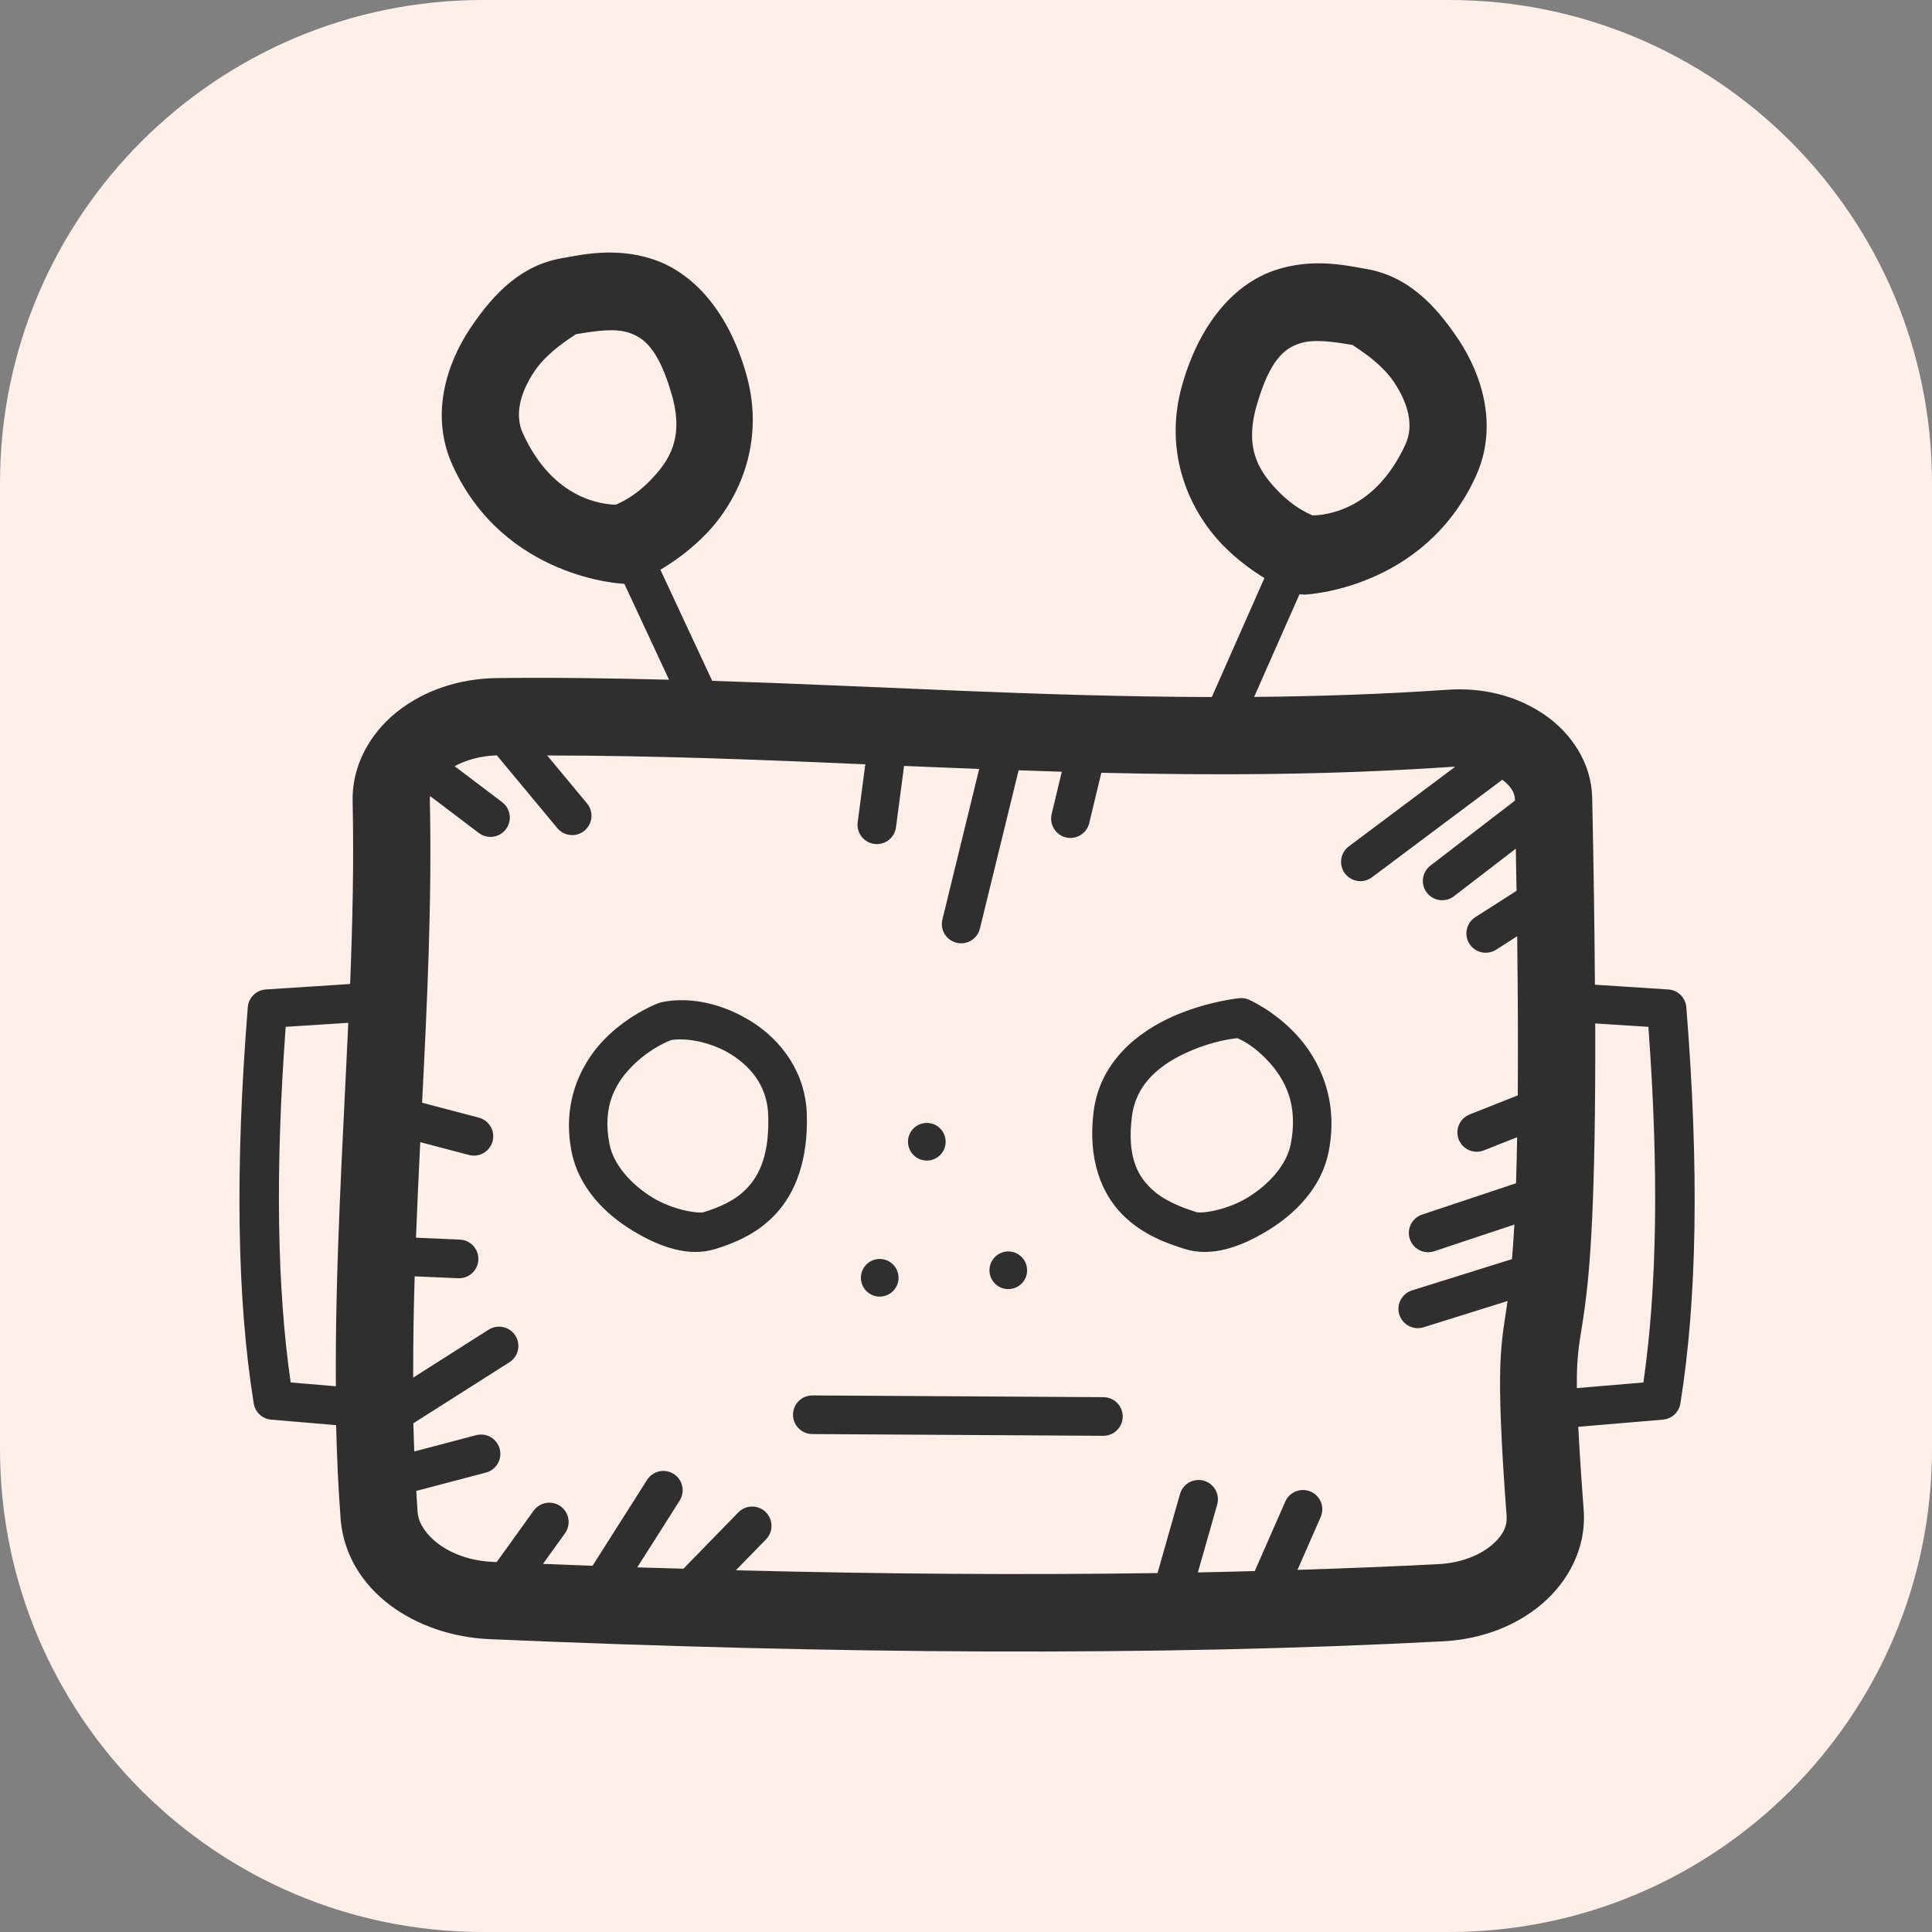
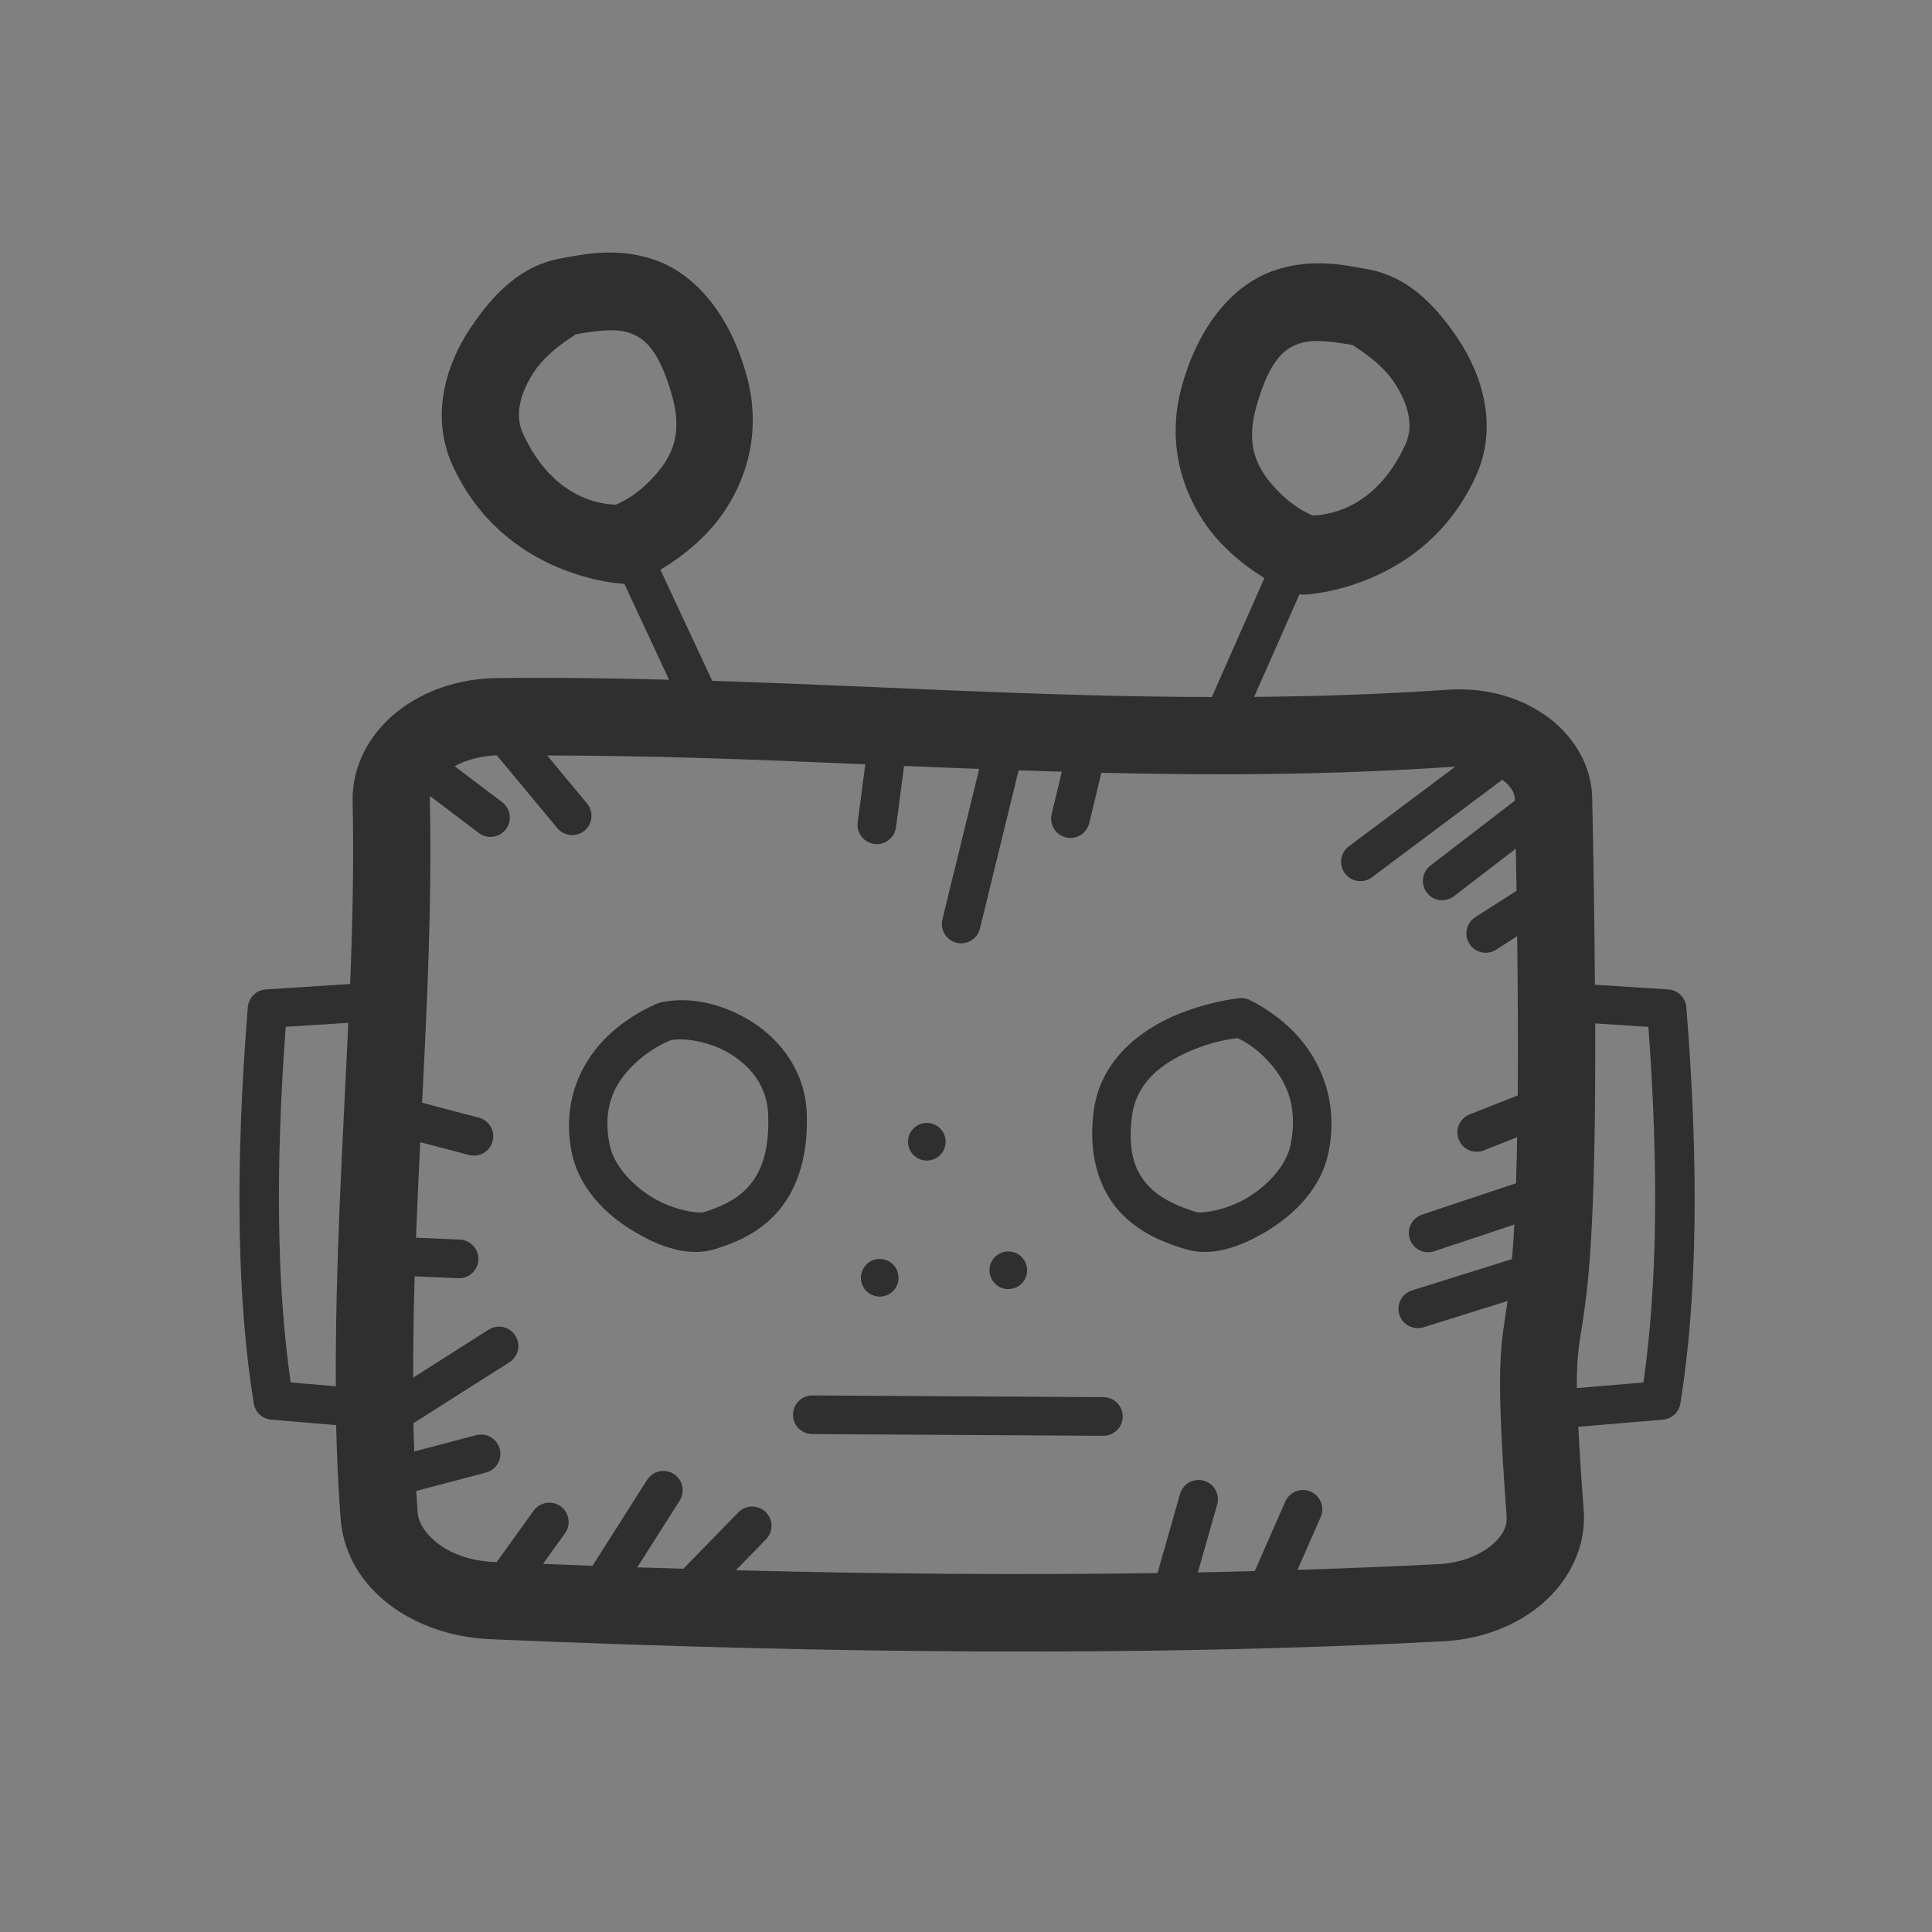
<svg xmlns="http://www.w3.org/2000/svg" viewBox="0,0,256,256" width="100px" height="100px" fill-rule="nonzero">
  <rect x="0" y="0" width="256" height="256" fill="#808080" stroke="none" />
  <g fill="#ffefe9" fill-rule="nonzero" stroke="none" stroke-width="1" stroke-linecap="butt" stroke-linejoin="miter" stroke-miterlimit="10" stroke-dasharray="" stroke-dashoffset="0" font-family="none" font-weight="none" font-size="none" text-anchor="none" style="mix-blend-mode: normal">
-     <path d="M64,256c-35.346,0 -64,-28.654 -64,-64v-128c0,-35.346 28.654,-64 64,-64h128c35.346,0 64,28.654 64,64v128c0,35.346 -28.654,64 -64,64z" id="shape" />
-   </g>
+     </g>
  <g fill="#2f2f2f" fill-rule="nonzero" stroke="none" stroke-width="1" stroke-linecap="butt" stroke-linejoin="miter" stroke-miterlimit="10" stroke-dasharray="" stroke-dashoffset="0" font-family="none" font-weight="none" font-size="none" text-anchor="none" style="mix-blend-mode: normal">
    <g transform="scale(2.56,2.56)">
      <path d="M31.725,13.072c-0.221,-0.004 -0.434,0 -0.639,0.012c-0.82,0.046 -1.503,0.196 -1.963,0.273c-2.102,0.353 -3.538,1.771 -4.785,3.639c-1.247,1.868 -2.083,4.533 -0.908,7.102c2.69,5.881 8.852,6.119 8.852,6.119c0.011,-0.001 0.022,-0.001 0.033,-0.002l2.314,4.967c-2.944,-0.074 -5.911,-0.123 -8.949,-0.084c-0.004,-0 -0.008,-0 -0.012,0c-1.887,0.034 -3.699,0.615 -5.127,1.754c-1.428,1.139 -2.352,2.843 -2.287,4.668l-0.002,-0.027c0.069,3.115 -0.004,6.267 -0.129,9.438l-4.365,0.283c-0.495,0.032 -0.892,0.423 -0.932,0.918c-0.671,8.378 -0.554,15.156 0.307,20.51c0.073,0.453 0.445,0.799 0.902,0.838l3.363,0.285c0.039,1.637 0.111,3.27 0.236,4.895c0.001,0.012 0.001,0.023 0.002,0.035c0.344,3.642 3.862,5.982 7.713,6.148c17.766,0.765 34.398,0.897 49.383,0.109c0.003,0 0.007,0 0.01,0c1.968,-0.114 3.75,-0.8 5.094,-1.953c1.344,-1.153 2.26,-2.878 2.141,-4.764c-0.001,-0.008 -0.001,-0.016 -0.002,-0.023c-0.142,-1.9 -0.227,-3.248 -0.283,-4.361l4.383,-0.371c0.457,-0.039 0.83,-0.385 0.902,-0.838c0.861,-5.354 0.978,-12.131 0.307,-20.51c-0.04,-0.495 -0.438,-0.887 -0.934,-0.918l-3.797,-0.246c-0.02,-2.771 -0.06,-5.884 -0.141,-9.674c-0.033,-1.768 -1.051,-3.335 -2.494,-4.318c-1.443,-0.982 -3.202,-1.399 -4.979,-1.275h-0.004c-3.427,0.234 -6.755,0.342 -10.021,0.371l2.348,-5.314c0.091,0.012 0.182,0.018 0.273,0.018c0,0 6.162,-0.238 8.852,-6.119c1.174,-2.568 0.339,-5.234 -0.908,-7.102c-1.247,-1.868 -2.685,-3.285 -4.787,-3.639c-0.46,-0.077 -1.143,-0.228 -1.963,-0.273c-0.82,-0.046 -1.775,0.013 -2.777,0.357c-2.005,0.69 -3.833,2.649 -4.764,5.934c-1.015,3.582 0.447,6.564 2.072,8.248c0.752,0.779 1.541,1.339 2.186,1.738l-2.721,6.158c-8.816,-0.017 -17.222,-0.564 -25.861,-0.838l-2.682,-5.75c0.672,-0.399 1.551,-1.011 2.375,-1.865c1.625,-1.684 3.087,-4.668 2.072,-8.25c-0.93,-3.284 -2.758,-5.242 -4.764,-5.932c-0.752,-0.259 -1.479,-0.356 -2.141,-0.369zM31.312,17.104c0.471,-0.028 0.896,-0.001 1.252,0.121c0.712,0.245 1.511,0.75 2.217,3.24c0.621,2.193 -0.118,3.359 -1.104,4.381c-0.825,0.855 -1.51,1.139 -1.797,1.277c-0.635,-0.02 -3.223,-0.211 -4.814,-3.689c-0.432,-0.944 -0.162,-2.079 0.598,-3.217c0.76,-1.138 2.231,-1.932 2.123,-1.914c0.537,-0.09 1.054,-0.172 1.525,-0.199zM68.504,17.66c0.471,0.028 0.988,0.109 1.525,0.199c-0.108,-0.018 1.361,0.776 2.121,1.914c0.76,1.138 1.031,2.274 0.6,3.219c-1.591,3.479 -4.179,3.668 -4.814,3.688c-0.287,-0.138 -0.971,-0.422 -1.797,-1.277c-0.986,-1.022 -1.725,-2.188 -1.104,-4.381c0.706,-2.491 1.505,-2.995 2.217,-3.24c0.356,-0.122 0.781,-0.149 1.252,-0.121zM25.719,39.1l3.121,3.756c0.227,0.279 0.586,0.415 0.941,0.356c0.355,-0.059 0.651,-0.305 0.774,-0.643c0.124,-0.338 0.056,-0.716 -0.177,-0.991l-2.057,-2.475c5.557,0.004 11.007,0.218 16.467,0.457l-0.391,2.973c-0.058,0.36 0.085,0.722 0.372,0.946c0.287,0.224 0.673,0.275 1.008,0.132c0.335,-0.143 0.566,-0.456 0.603,-0.819l0.414,-3.148c1.295,0.056 2.586,0.105 3.889,0.156l-1.896,7.756c-0.099,0.352 0.001,0.729 0.262,0.985c0.261,0.256 0.641,0.349 0.99,0.243c0.35,-0.106 0.614,-0.394 0.689,-0.752l1.996,-8.162c0.744,0.026 1.486,0.054 2.234,0.076l-0.525,2.191c-0.129,0.537 0.201,1.078 0.738,1.207c0.537,0.129 1.078,-0.201 1.207,-0.738l0.627,-2.607c5.838,0.139 11.837,0.124 18.205,-0.311c0.001,0 0.003,0 0.004,0c0.034,-0.002 0.067,0.003 0.102,0.002l-5.465,4.092c-0.305,0.207 -0.471,0.564 -0.433,0.931c0.038,0.366 0.274,0.682 0.615,0.822c0.341,0.14 0.731,0.081 1.015,-0.153l6.711,-5.023c0.494,0.37 0.647,0.731 0.652,1.008c0,0.002 0,0.004 0,0.006c0.001,0.024 0.001,0.042 0.002,0.066l-4.361,3.354c-0.291,0.215 -0.444,0.571 -0.398,0.93c0.046,0.359 0.282,0.666 0.618,0.801c0.336,0.136 0.719,0.079 1.001,-0.148l3.184,-2.449c0.013,0.74 0.028,1.489 0.039,2.182l-2.109,1.348c-0.313,0.187 -0.5,0.53 -0.487,0.894c0.013,0.365 0.223,0.693 0.549,0.857c0.326,0.164 0.715,0.138 1.016,-0.068l1.064,-0.682c0.039,3.277 0.047,6.009 0.029,8.24l-2.461,0.975c-0.344,0.123 -0.593,0.423 -0.651,0.784c-0.058,0.36 0.086,0.724 0.374,0.948c0.288,0.224 0.676,0.273 1.011,0.128l1.695,-0.67c-0.015,0.872 -0.034,1.675 -0.057,2.383l-4.836,1.613c-0.349,0.105 -0.614,0.391 -0.69,0.748c-0.077,0.356 0.047,0.726 0.322,0.965c0.275,0.239 0.659,0.309 1.001,0.183l4.117,-1.373c-0.038,0.714 -0.081,1.268 -0.125,1.791l-5.141,1.609c-0.352,0.097 -0.624,0.378 -0.708,0.734c-0.084,0.356 0.032,0.729 0.304,0.973c0.272,0.245 0.655,0.322 1,0.201l4.318,-1.35c-0.333,2.34 -0.654,3.022 -0.049,11.145c0.031,0.491 -0.166,0.972 -0.754,1.477c-0.588,0.504 -1.556,0.927 -2.719,0.994c-2.401,0.126 -4.863,0.221 -7.352,0.301l1.195,-2.721c0.141,-0.31 0.115,-0.67 -0.07,-0.956c-0.184,-0.286 -0.502,-0.459 -0.842,-0.458c-0.402,0.001 -0.764,0.241 -0.92,0.611l-1.574,3.586c-0.977,0.026 -1.955,0.051 -2.945,0.07l0.996,-3.498c0.093,-0.309 0.031,-0.644 -0.167,-0.9c-0.198,-0.255 -0.506,-0.4 -0.829,-0.387c-0.438,0.017 -0.814,0.317 -0.928,0.74l-1.16,4.078c-6.995,0.102 -14.277,0.05 -21.824,-0.145l1.551,-1.59c0.292,-0.291 0.375,-0.732 0.209,-1.11c-0.166,-0.378 -0.547,-0.615 -0.959,-0.597c-0.26,0.011 -0.505,0.122 -0.684,0.311l-2.832,2.906c-0.796,-0.024 -1.587,-0.044 -2.389,-0.07l2.188,-3.445c0.206,-0.315 0.218,-0.718 0.031,-1.044c-0.187,-0.326 -0.541,-0.52 -0.916,-0.502c-0.329,0.016 -0.63,0.194 -0.803,0.475l-2.816,4.436c-0.851,-0.031 -1.708,-0.066 -2.564,-0.1l1.131,-1.572c0.224,-0.302 0.26,-0.705 0.092,-1.042c-0.168,-0.337 -0.51,-0.551 -0.887,-0.554c-0.33,-0.003 -0.641,0.157 -0.83,0.428l-1.902,2.646c-0.064,-0.003 -0.126,-0.005 -0.189,-0.008c-2.348,-0.101 -3.799,-1.476 -3.9,-2.527l-0.002,-0.002c-0.029,-0.379 -0.047,-0.763 -0.07,-1.145l3.592,-0.947c0.491,-0.122 0.814,-0.591 0.751,-1.094c-0.062,-0.502 -0.49,-0.879 -0.996,-0.877c-0.09,0 -0.18,0.013 -0.268,0.037l-3.184,0.84c-0.018,-0.486 -0.036,-0.972 -0.047,-1.461l4.959,-3.15c0.382,-0.235 0.561,-0.697 0.436,-1.128c-0.124,-0.431 -0.521,-0.727 -0.97,-0.723c-0.192,0.001 -0.379,0.058 -0.539,0.162l-3.896,2.477c-0.002,-1.733 0.022,-3.479 0.078,-5.242l2.24,0.096c0.36,0.021 0.704,-0.153 0.899,-0.457c0.195,-0.303 0.212,-0.688 0.044,-1.008c-0.168,-0.319 -0.495,-0.523 -0.856,-0.534l-2.26,-0.098c0.066,-1.637 0.138,-3.29 0.221,-4.945l2.494,0.656c0.35,0.104 0.729,0.009 0.988,-0.247c0.26,-0.257 0.359,-0.634 0.259,-0.985c-0.1,-0.351 -0.383,-0.62 -0.739,-0.701l-2.906,-0.764c0.261,-5.188 0.516,-10.427 0.4,-15.674c-0.001,-0.009 -0.001,-0.018 -0.002,-0.027c-0.002,-0.056 0.01,-0.115 0.016,-0.172l2.521,1.912c0.285,0.216 0.663,0.264 0.993,0.125c0.329,-0.139 0.56,-0.442 0.605,-0.797c0.045,-0.355 -0.103,-0.706 -0.388,-0.922l-2.463,-1.865c0.594,-0.32 1.366,-0.54 2.186,-0.559zM64.256,51.66c-0.038,-0 -0.077,0.002 -0.115,0.006c0,0 -1.663,0.162 -3.424,0.941c-1.761,0.779 -3.789,2.307 -4.115,4.953c-0.3,2.427 0.401,4.191 1.471,5.283c1.07,1.093 2.397,1.534 3.25,1.803c1.375,0.433 2.875,-0.087 4.303,-0.957c1.428,-0.87 2.772,-2.227 3.139,-4.049c0.55,-2.726 -0.493,-4.812 -1.65,-6.07c-1.157,-1.258 -2.471,-1.826 -2.471,-1.826c-0.122,-0.053 -0.254,-0.082 -0.387,-0.084zM35.4,51.771c-0.391,-0.008 -0.775,0.024 -1.143,0.1c-0.048,0.009 -0.096,0.023 -0.143,0.039c0,0 -1.396,0.504 -2.654,1.709c-1.258,1.205 -2.423,3.275 -1.869,6.021c0.367,1.822 1.711,3.179 3.139,4.049c1.428,0.87 2.927,1.39 4.303,0.957c0.869,-0.274 2.112,-0.725 3.119,-1.811c1.007,-1.085 1.688,-2.777 1.607,-5.186c-0.071,-2.156 -1.327,-3.795 -2.818,-4.746c-1.119,-0.713 -2.367,-1.107 -3.541,-1.133zM18.027,52.941c-0.285,6.253 -0.684,12.56 -0.643,18.812l-2.338,-0.197c-0.7,-4.822 -0.811,-10.926 -0.258,-18.408zM82.568,52.973l2.752,0.176c0.553,7.482 0.442,13.586 -0.258,18.408l-3.445,0.291c-0.02,-1.908 0.165,-2.408 0.395,-4.057c0.284,-2.042 0.585,-5.511 0.557,-14.818zM64.053,53.734c0.183,0.088 0.833,0.368 1.588,1.189c0.856,0.93 1.583,2.236 1.162,4.322c-0.21,1.042 -1.122,2.068 -2.219,2.736c-1.096,0.668 -2.39,0.841 -2.662,0.756c-0.793,-0.25 -1.752,-0.613 -2.42,-1.295c-0.668,-0.682 -1.16,-1.663 -0.916,-3.637c0,-0.001 0,-0.001 0,-0.002c0.216,-1.753 1.513,-2.737 2.941,-3.369c1.281,-0.567 2.281,-0.67 2.525,-0.701zM35.404,53.803c0.746,0.038 1.68,0.29 2.463,0.789c1.07,0.682 1.847,1.689 1.895,3.125c0.068,2.023 -0.441,3.076 -1.074,3.758c-0.633,0.682 -1.477,1.019 -2.254,1.264c-0.272,0.085 -1.566,-0.088 -2.662,-0.756c-1.096,-0.668 -2.009,-1.694 -2.219,-2.736c-0.416,-2.066 0.363,-3.293 1.291,-4.182c0.896,-0.858 1.822,-1.204 1.891,-1.23c0.194,-0.034 0.421,-0.044 0.67,-0.031zM47.936,58.123c-0.249,0.009 -0.495,0.114 -0.678,0.311c-0.365,0.394 -0.342,1.012 0.053,1.377c0.393,0.366 1.009,0.343 1.375,-0.051c0.366,-0.394 0.344,-1.012 -0.051,-1.377c-0.197,-0.183 -0.45,-0.269 -0.699,-0.26zM52.154,64.775c-0.249,0.009 -0.496,0.114 -0.68,0.311c-0.365,0.395 -0.342,1.012 0.053,1.379c0.394,0.365 1.01,0.341 1.377,-0.053c0.366,-0.393 0.342,-1.011 -0.053,-1.377c-0.197,-0.183 -0.448,-0.269 -0.697,-0.26zM45.498,65.164c-0.249,0.009 -0.495,0.114 -0.678,0.311c-0.365,0.395 -0.342,1.01 0.053,1.377c0.393,0.365 1.009,0.343 1.375,-0.051c0.365,-0.394 0.344,-1.011 -0.051,-1.377c-0.197,-0.183 -0.45,-0.269 -0.699,-0.26zM42.064,72.227c-0.36,-0.007 -0.696,0.181 -0.88,0.491c-0.183,0.31 -0.186,0.695 -0.006,1.008c0.18,0.312 0.514,0.504 0.874,0.501l15.041,0.09c0.36,0.007 0.696,-0.181 0.88,-0.491c0.183,-0.31 0.186,-0.695 0.006,-1.008c-0.18,-0.312 -0.514,-0.504 -0.874,-0.501z" />
    </g>
  </g>
</svg>